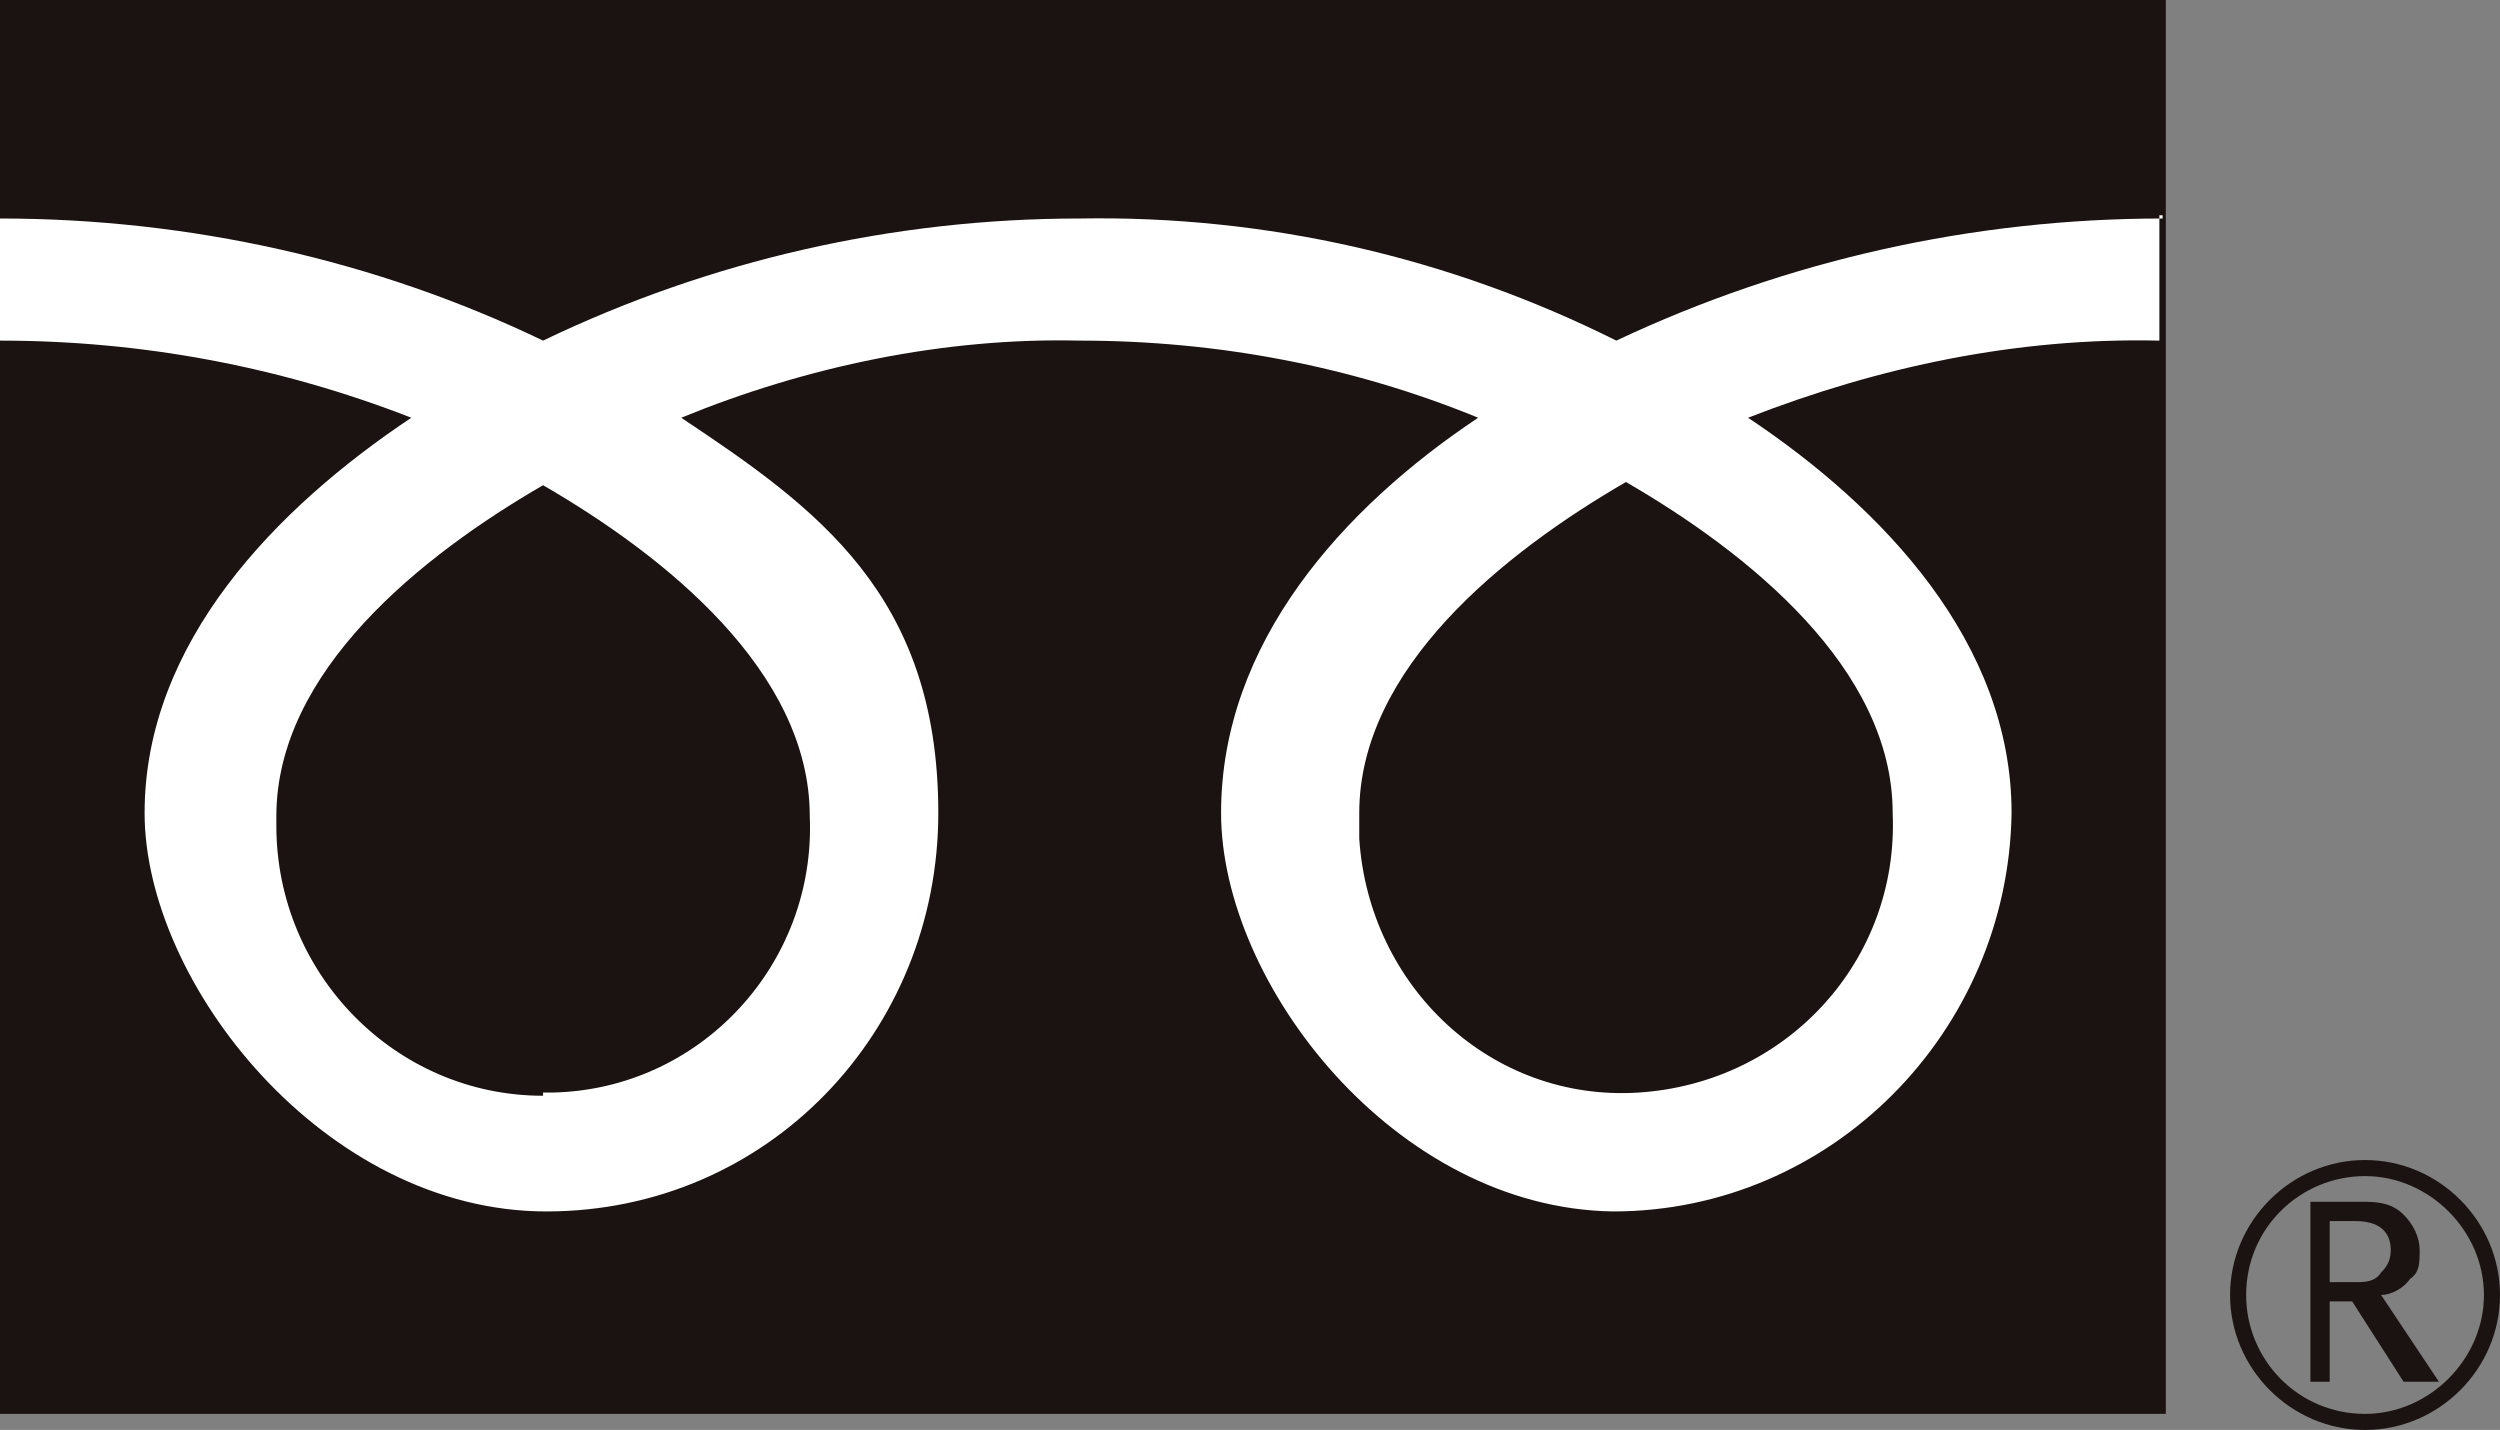
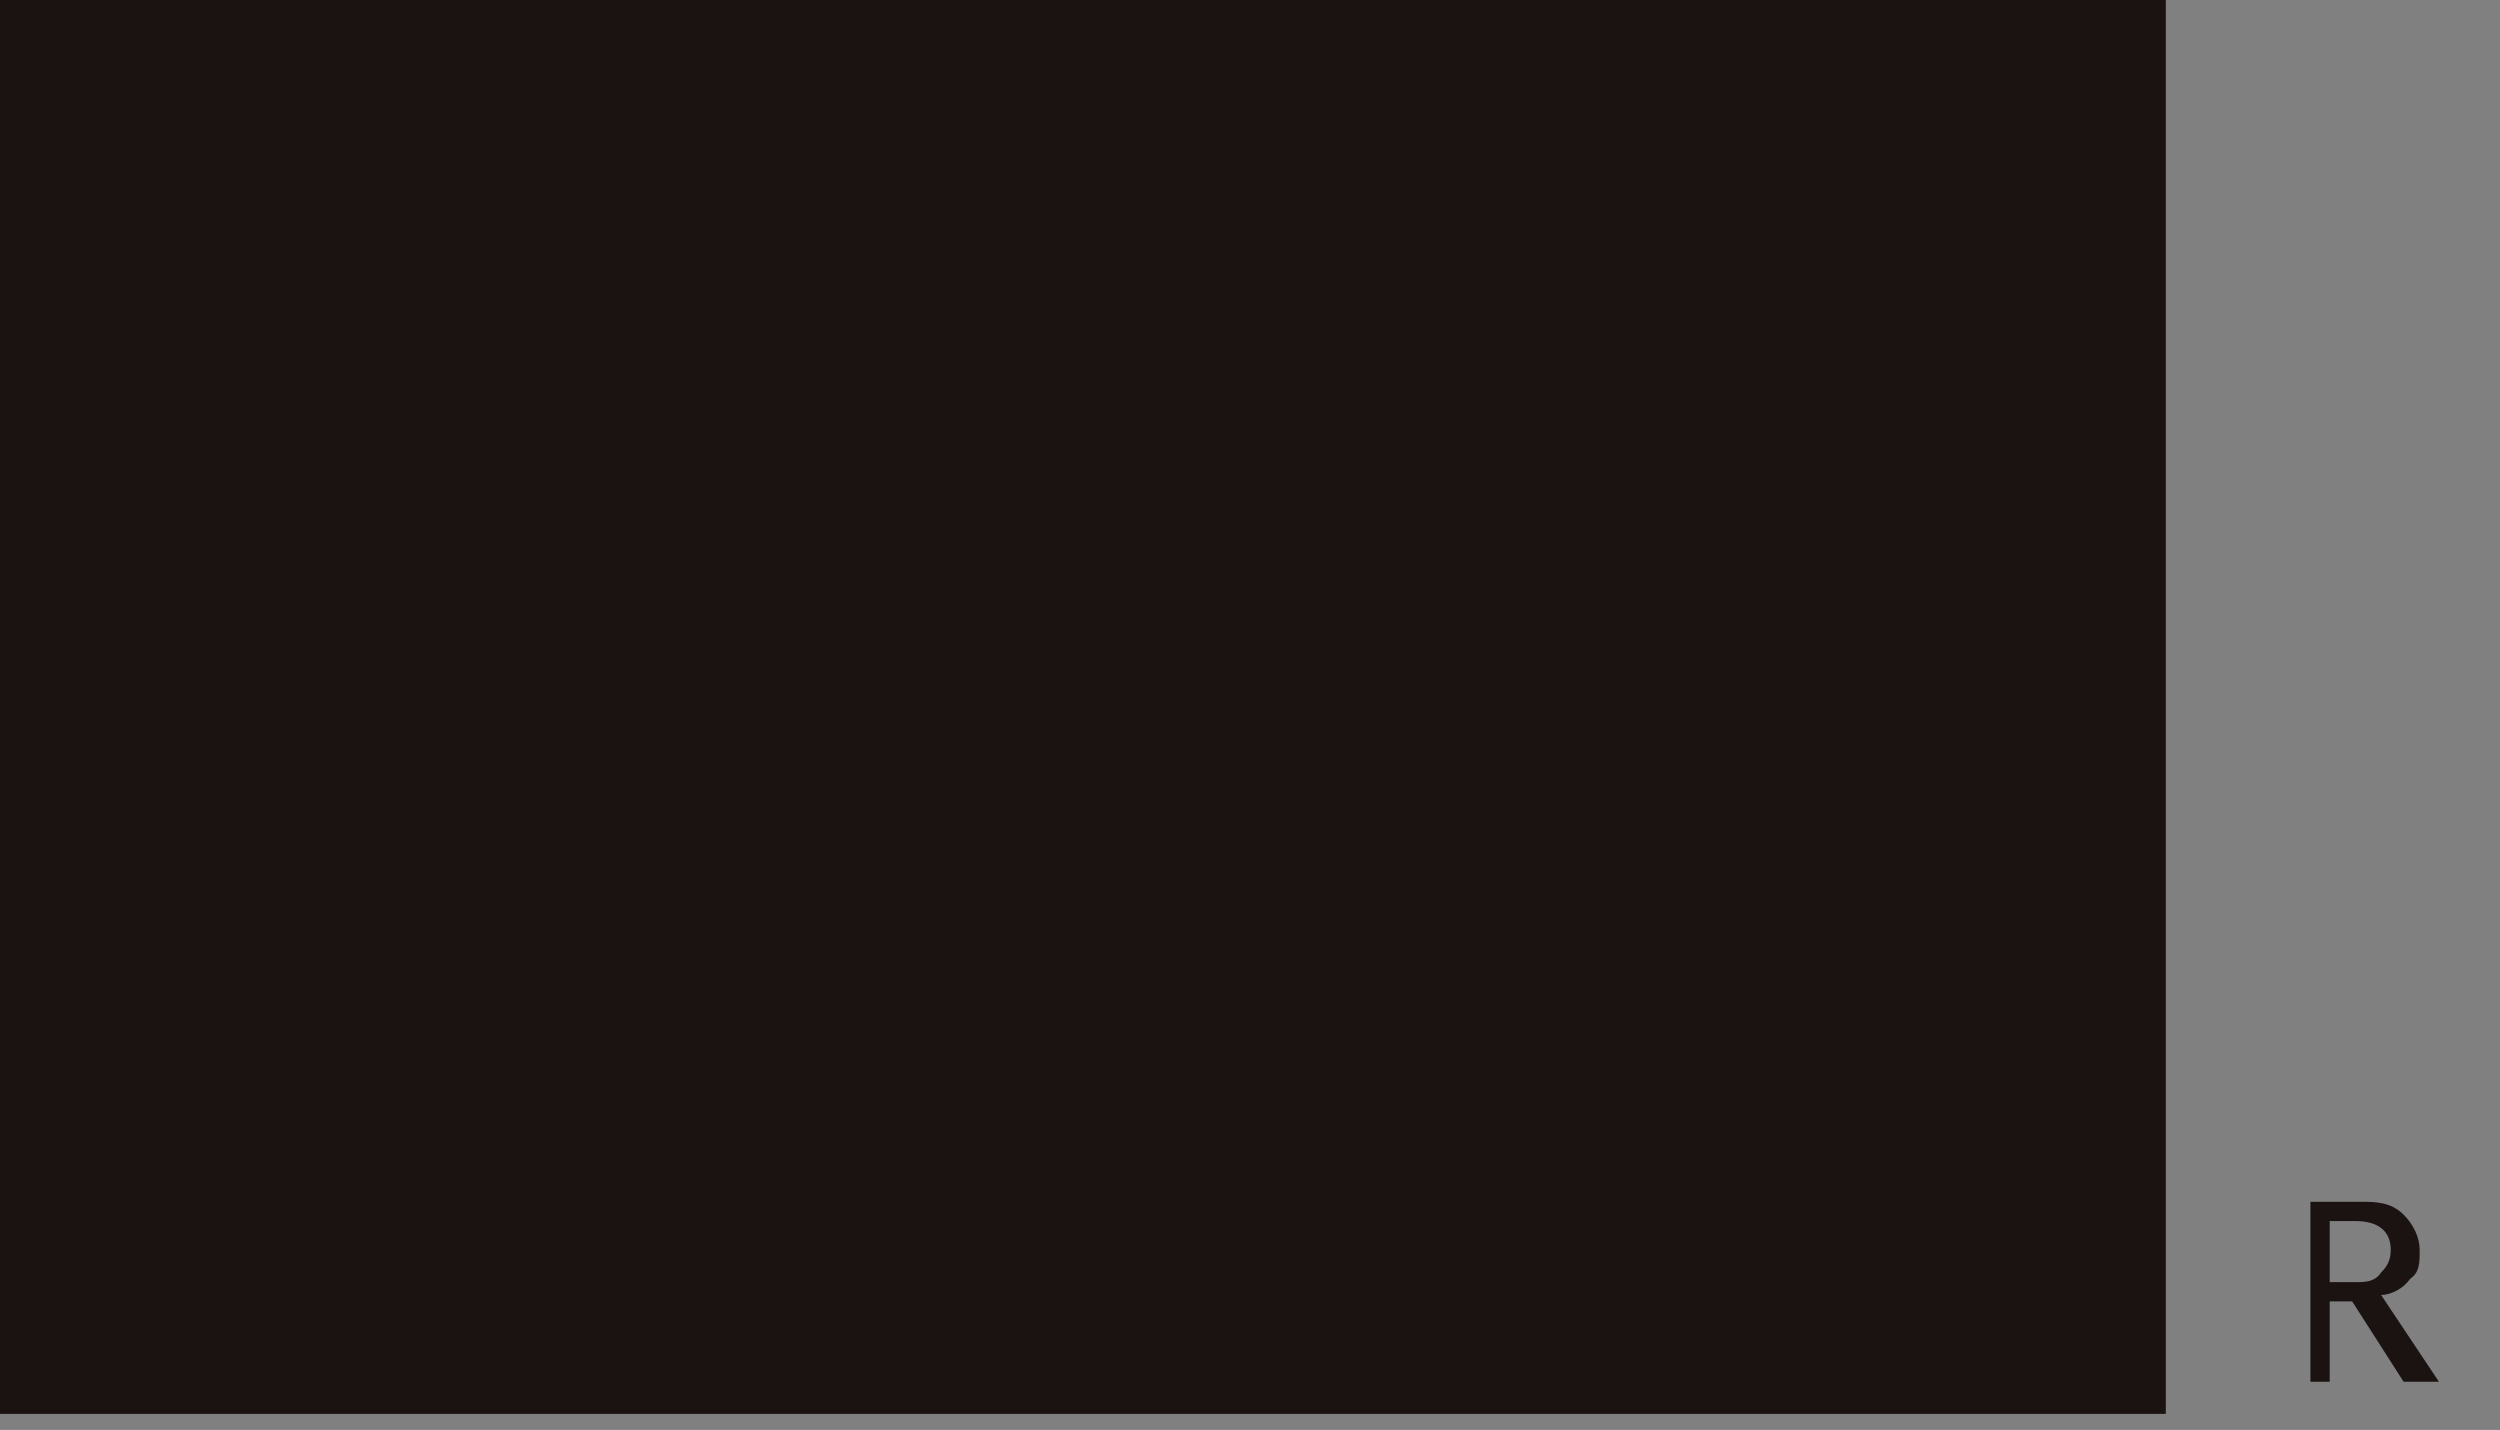
<svg xmlns="http://www.w3.org/2000/svg" id="_レイヤー_1" version="1.1" viewBox="0 0 77.8 44.5">
  <rect x="0" y="0" width="77.8" height="44.5" fill="#808080" stroke="none" />
  <defs>
    <style>
      .st0 {
        fill: none;
      }

      .st1 {
        fill: #1a1311;
      }

      .st2 {
        fill: #fff;
      }

      .st3 {
        clip-path: url(#clippath);
      }
    </style>
    <clipPath id="clippath">
      <rect class="st0" width="77.8" height="44.5" />
    </clipPath>
  </defs>
  <rect class="st1" width="67.4" height="44" />
  <g class="st3">
    <g>
-       <path class="st1" d="M69.4,40.3c0,2.3,1.9,4.2,4.2,4.2s4.2-1.9,4.2-4.2-1.9-4.2-4.2-4.2h0c-2.3,0-4.2,1.9-4.2,4.2M69.9,40.3c0-2.1,1.7-3.7,3.7-3.7s3.7,1.7,3.7,3.7-1.7,3.7-3.7,3.7h0c-2.1,0-3.7-1.7-3.7-3.7" />
      <path class="st1" d="M75.6,43h-.8l-1.6-2.5h-.7v2.5h-.6v-5.6h1.6c.4,0,.9,0,1.3.4.3.3.5.7.5,1.1s0,.7-.3.9c-.2.3-.6.5-.9.5l1.8,2.7h-.3ZM72.5,39.9h.8c.3,0,.6,0,.8-.3.2-.2.3-.4.3-.7,0-.6-.4-.9-1.1-.9h-.8s0,1.9,0,1.9Z" />
-       <path class="st2" d="M16.9,34.1c-4.6,0-8.3-3.8-8.3-8.4v-.3c0-4.5,4.5-8.1,8.3-10.3,3.8,2.2,8.3,5.8,8.3,10.3.2,4.6-3.4,8.5-8,8.6h-.3M42.3,25.3c0-4.5,4.5-8.1,8.3-10.3,3.8,2.2,8.3,5.8,8.3,10.3.2,4.6-3.3,8.4-7.9,8.7s-8.4-3.3-8.7-7.9v-.8M67.3,6.8c-5.9,0-11.7,1.3-17,3.8-5.2-2.6-10.9-3.9-16.7-3.8-5.8,0-11.5,1.3-16.7,3.8C11.7,8.1,5.9,6.8,0,6.8v3.8c4.4,0,8.7.8,12.8,2.4-4.2,2.8-8.3,7-8.3,12.3s5.6,12.4,12.5,12.4,12.2-5.6,12.2-12.4-3.8-9.5-8-12.3c3.9-1.6,8.2-2.5,12.4-2.4,4.3,0,8.5.8,12.4,2.4-4.2,2.8-8,7-8,12.3s5.4,12.3,12.2,12.4c6.8,0,12.3-5.6,12.4-12.4,0-5.3-4-9.5-8.2-12.3,4.1-1.6,8.4-2.5,12.8-2.4v-3.9h.1Z" />
    </g>
  </g>
</svg>